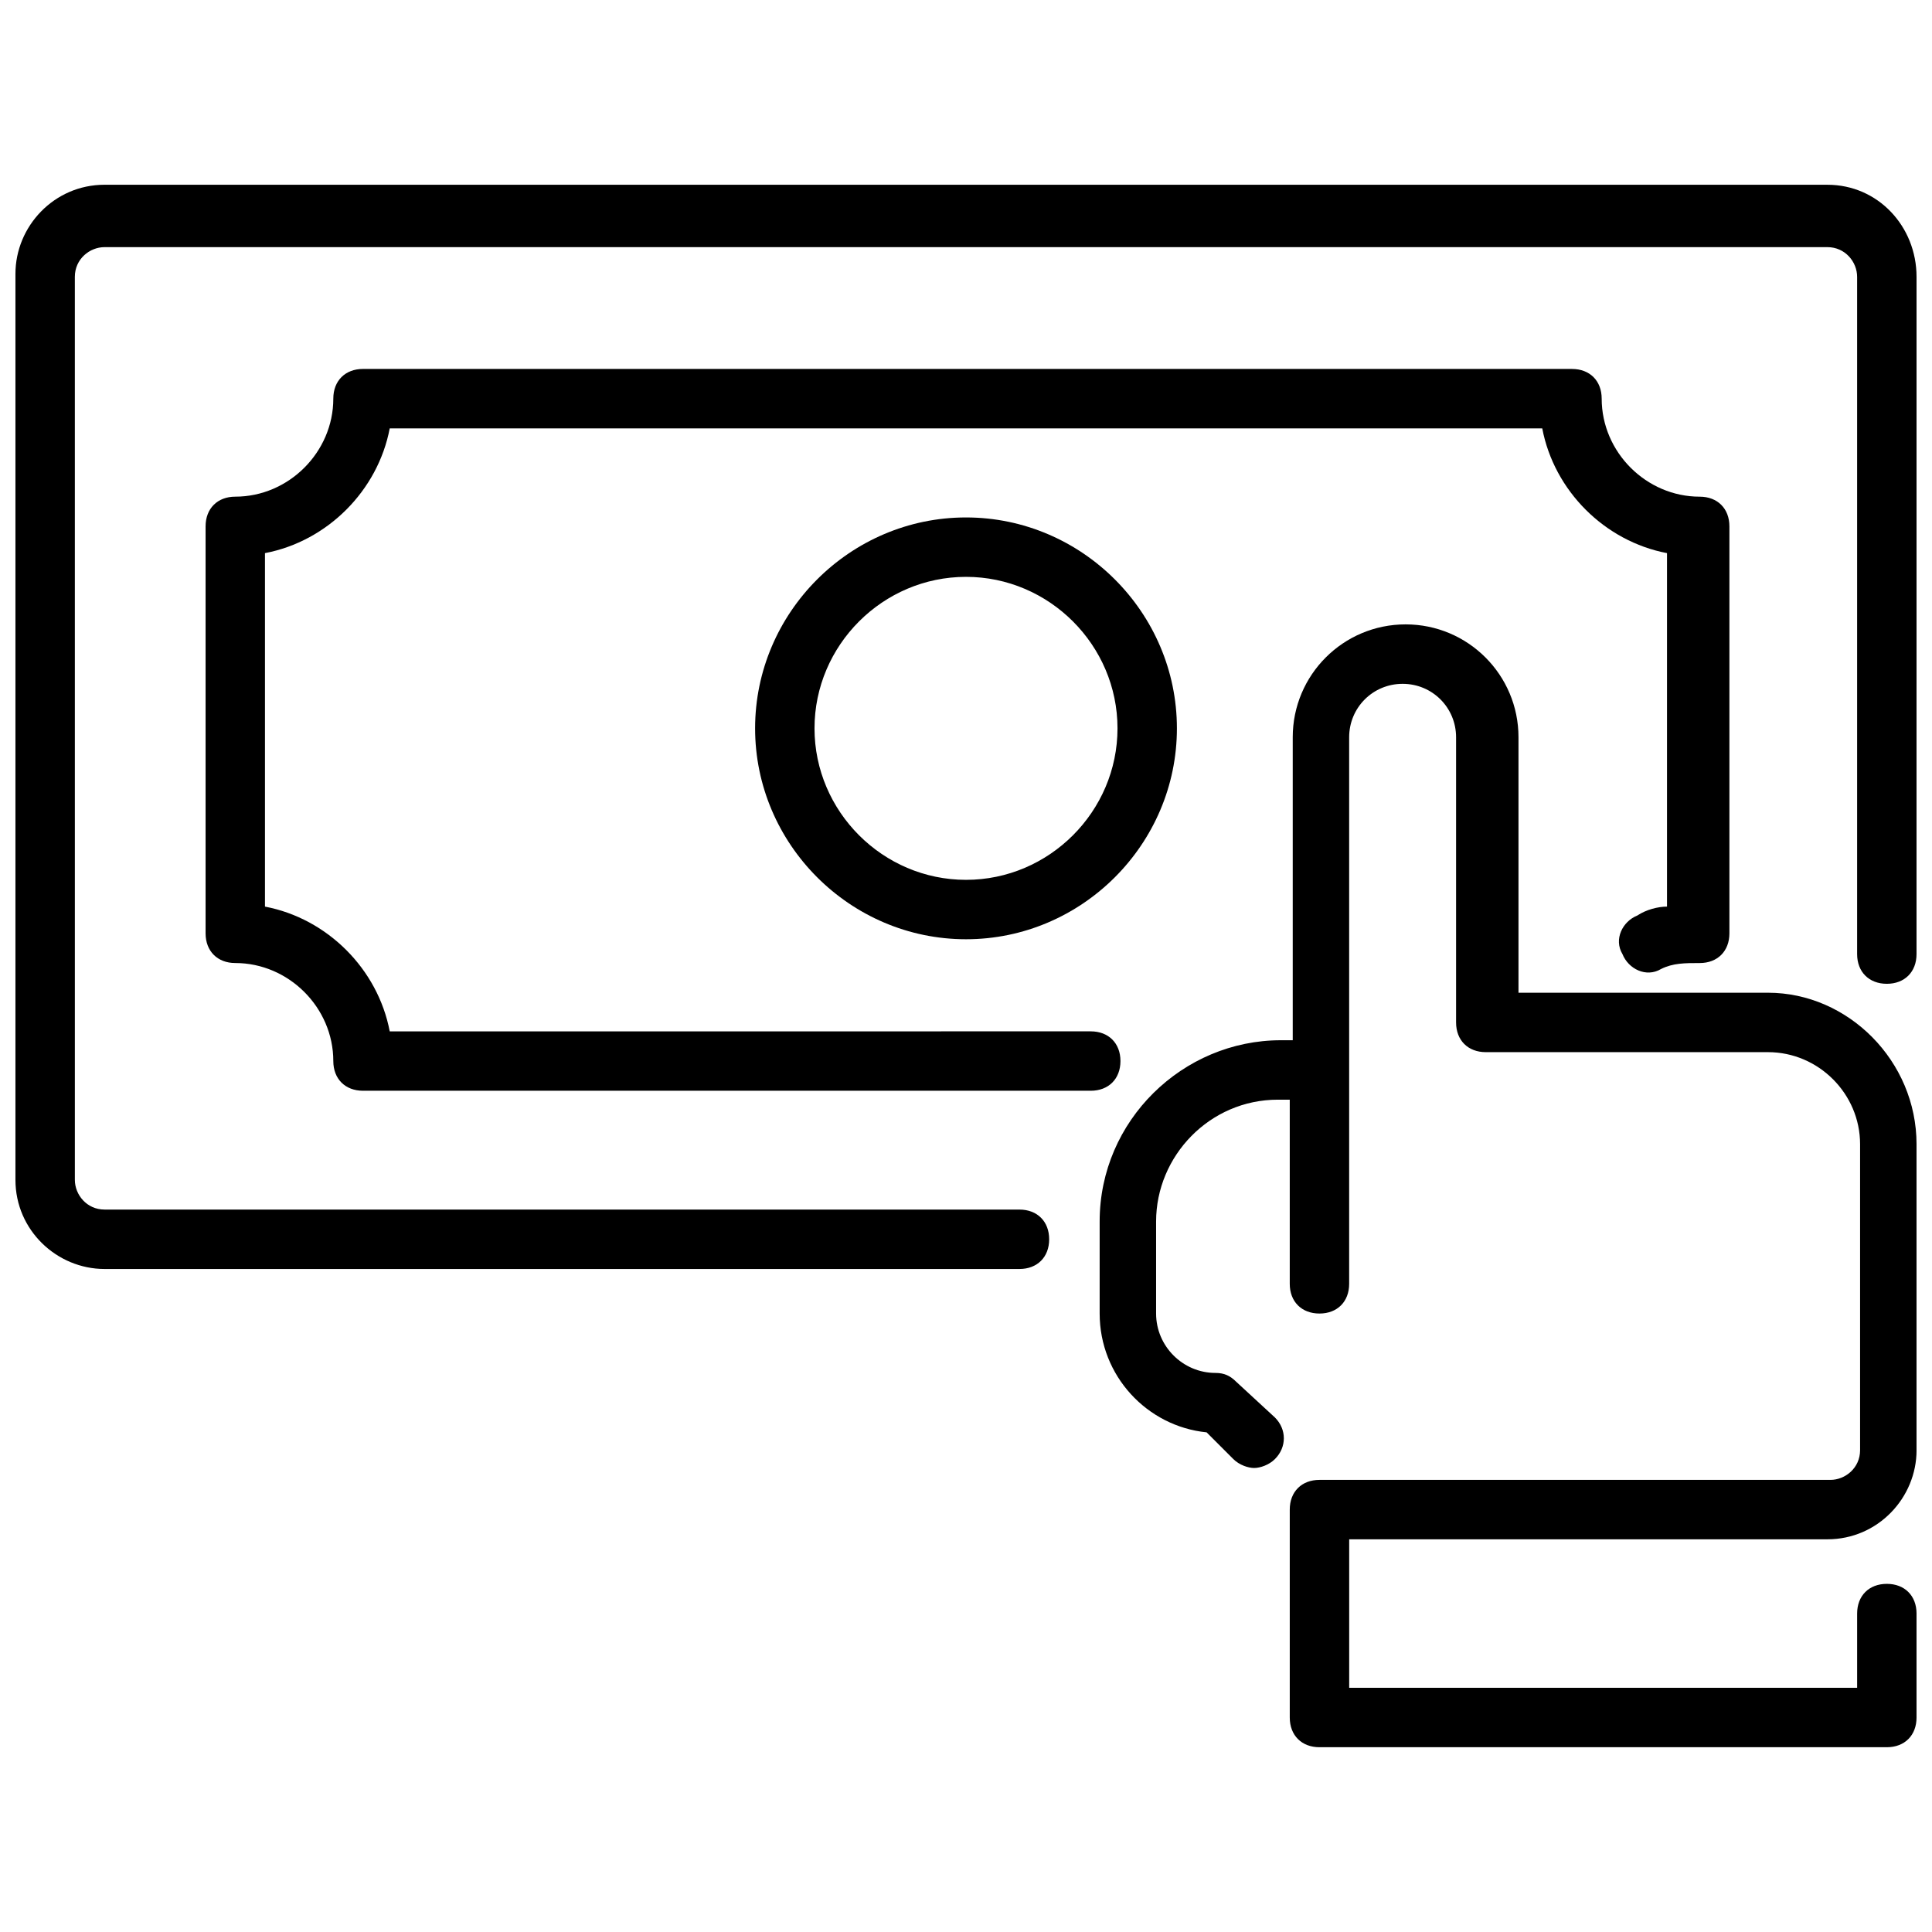
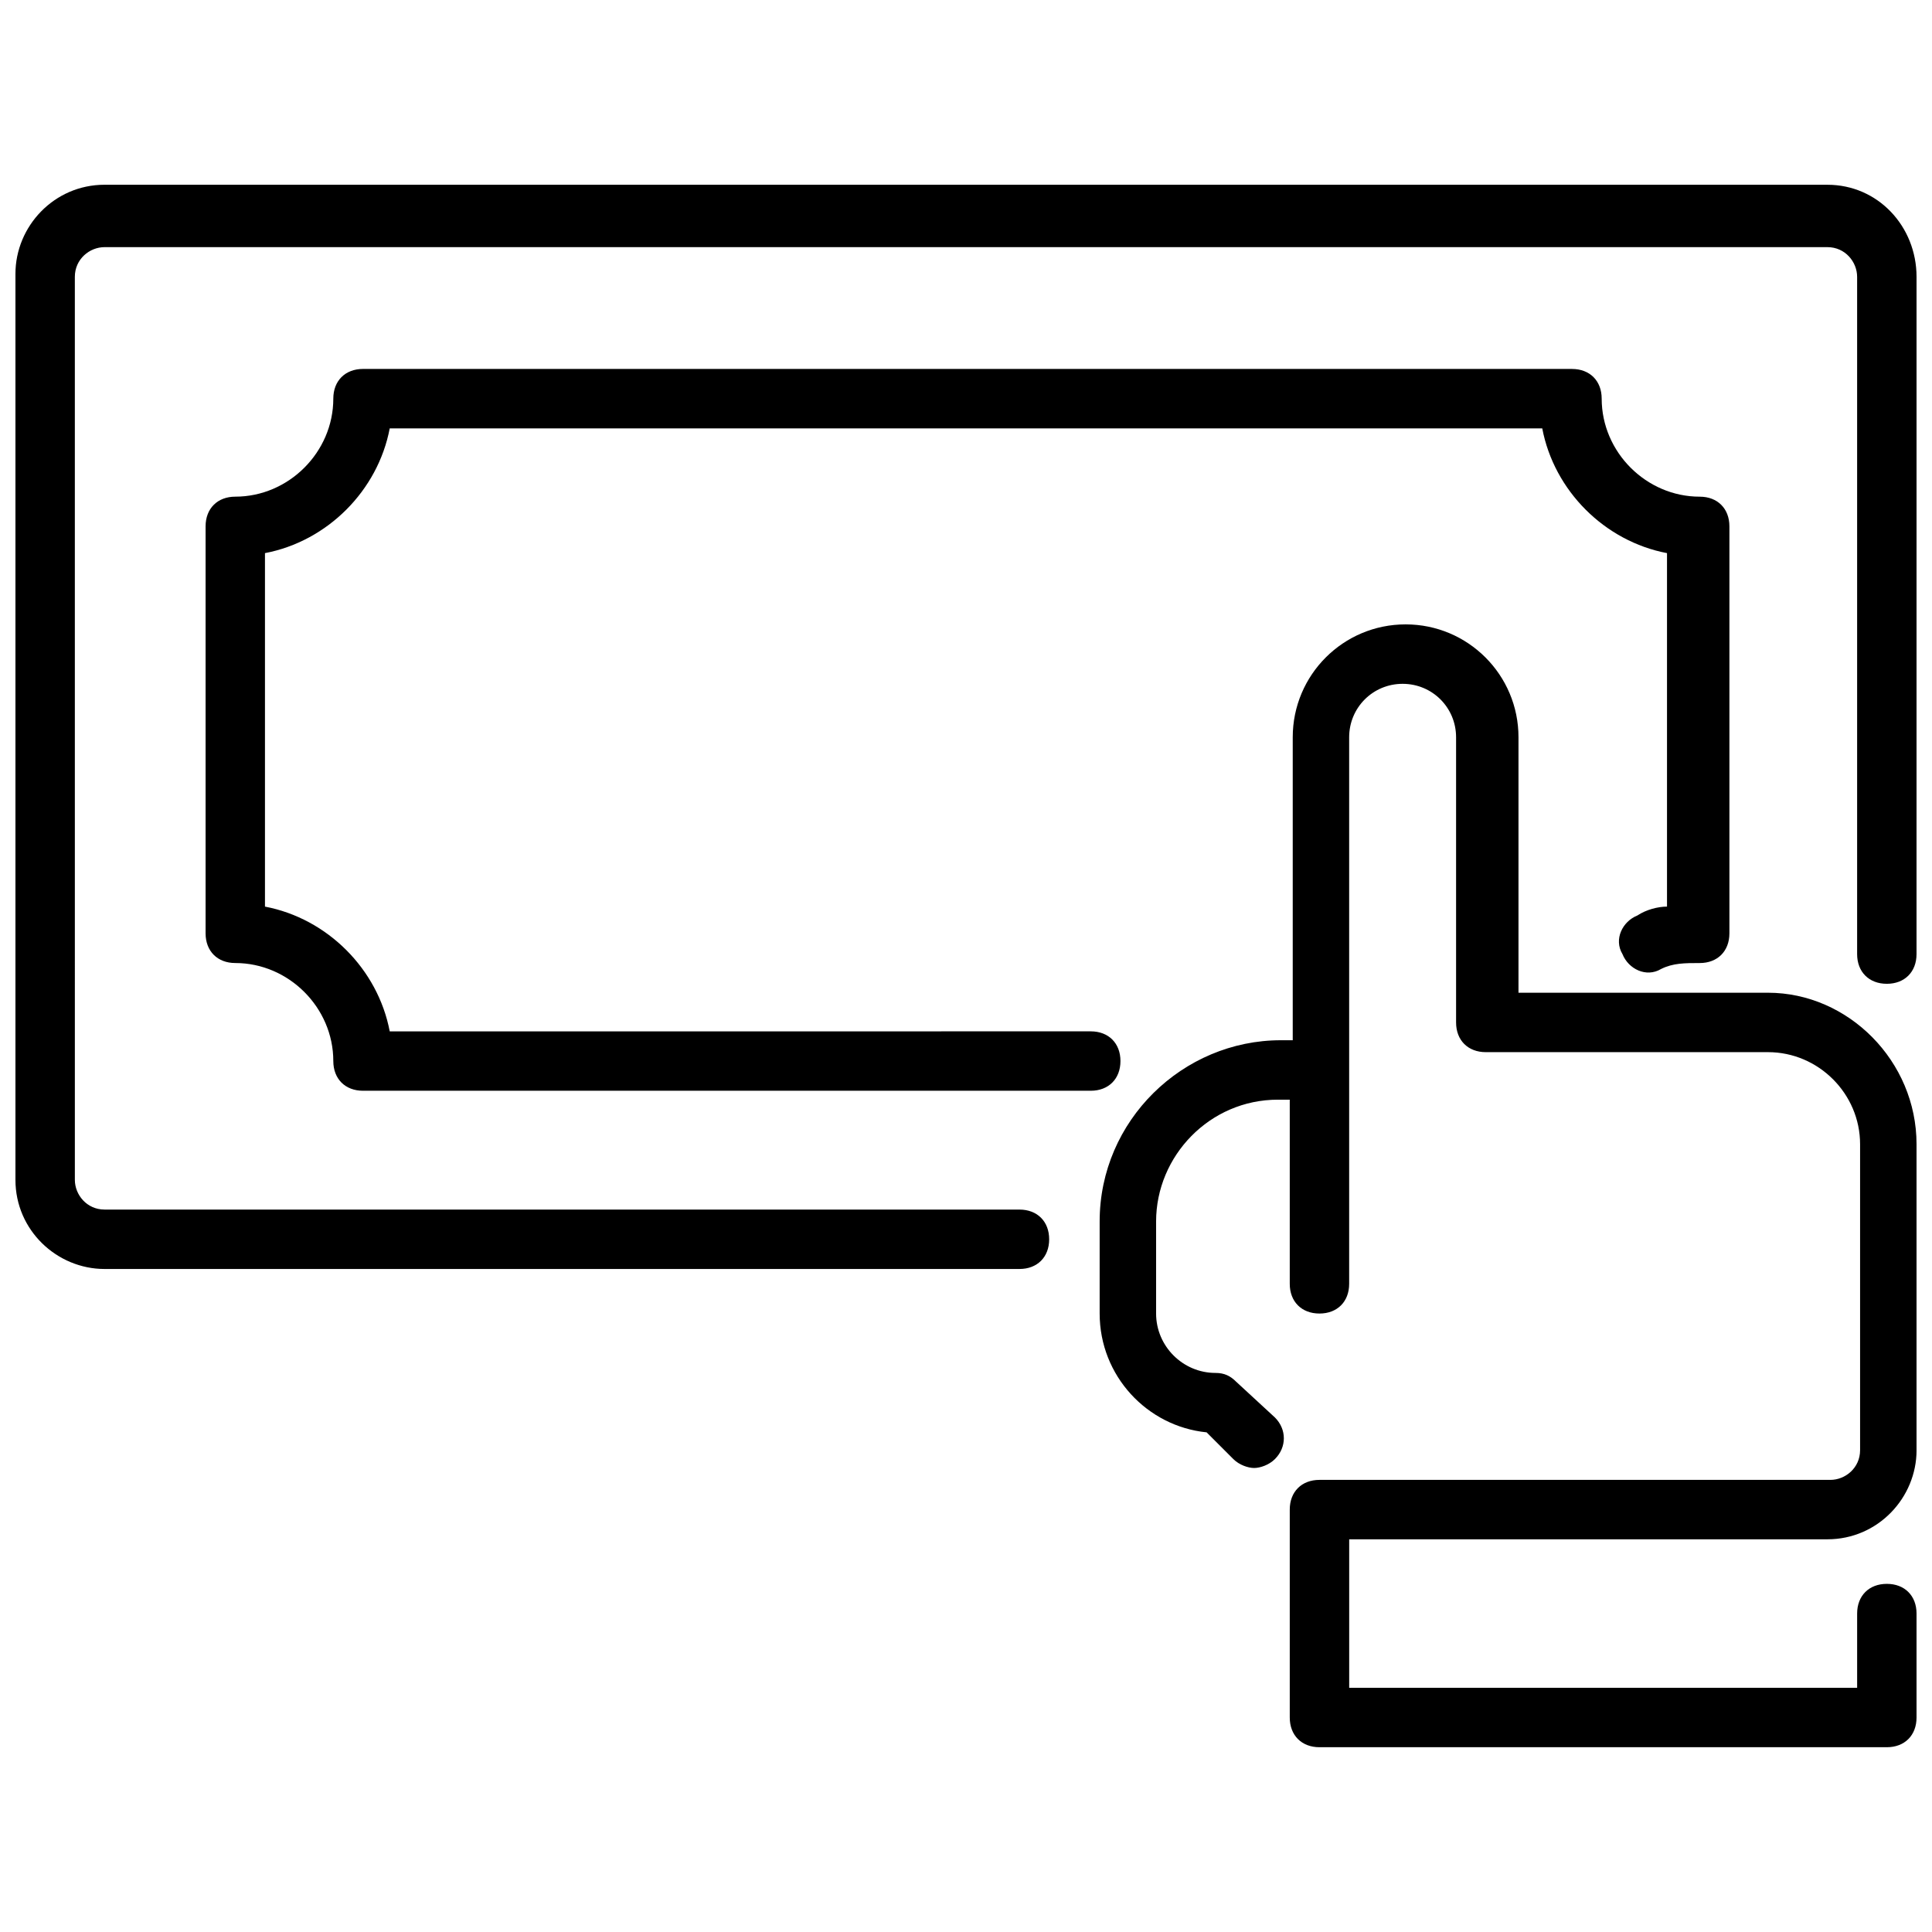
<svg xmlns="http://www.w3.org/2000/svg" width="800px" height="800px" version="1.1" viewBox="144 144 512 512">
  <defs>
    <clipPath id="b">
      <path d="m148.09 192h503.81v289h-503.81z" />
    </clipPath>
    <clipPath id="a">
      <path d="m435 309h216.9v299h-216.9z" />
    </clipPath>
  </defs>
  <g clip-path="url(#b)">
    <path d="m628.29 192.96h-456.58c-13.383 0-23.617 11.02-23.617 23.617v240.1c0 13.383 11.02 23.617 23.617 23.617h242.46c4.723 0 7.871-3.148 7.871-7.871 0-4.723-3.148-7.871-7.871-7.871l-242.46-0.004c-4.723 0-7.871-3.938-7.871-7.871l-0.004-239.31c0-4.723 3.938-7.871 7.871-7.871h456.58c4.723 0 7.871 3.938 7.871 7.871v179.48c0 4.723 3.148 7.871 7.871 7.871s7.871-3.148 7.871-7.871l0.004-179.48c0-13.383-10.234-24.402-23.613-24.402z" />
  </g>
  <path d="m577.91 386.62c-3.938 1.574-6.297 6.297-3.938 10.234 1.574 3.938 6.297 6.297 10.234 3.938 3.148-1.574 6.297-1.574 10.234-1.574 4.723 0 7.871-3.148 7.871-7.871v-107.85c0-4.723-3.148-7.871-7.871-7.871-14.168 0-25.977-11.809-25.977-25.977 0-4.723-3.148-7.871-7.871-7.871l-320.39-0.004c-4.723 0-7.871 3.148-7.871 7.871 0 14.168-11.809 25.977-25.977 25.977-4.723 0-7.871 3.148-7.871 7.871v107.85c0 4.723 3.148 7.871 7.871 7.871 14.168 0 25.977 11.809 25.977 25.977 0 4.723 3.148 7.871 7.871 7.871h192.86c4.723 0 7.871-3.148 7.871-7.871s-3.148-7.871-7.871-7.871l-185.78 0.004c-3.148-16.531-16.531-29.914-33.062-33.062v-93.676c16.531-3.148 29.914-16.531 33.062-33.062h305.43c3.148 16.531 16.531 29.914 33.062 33.062v93.676c-2.359 0-5.508 0.789-7.871 2.363z" />
-   <path d="m344.11 337.02c0 30.699 25.191 55.891 55.891 55.891 30.699 0 55.891-25.191 55.891-55.891 0-30.699-25.191-55.891-55.891-55.891-30.699 0-55.891 25.188-55.891 55.891zm96.039 0c0 22.043-18.105 40.148-40.148 40.148-22.043 0-40.148-18.105-40.148-40.148 0-22.043 18.105-40.148 40.148-40.148 22.043 0 40.148 18.105 40.148 40.148z" />
  <g clip-path="url(#a)">
    <path d="m612.54 407.08h-66.125v-67.699c0-16.531-13.383-29.914-29.914-29.914s-29.914 13.383-29.914 29.914v80.293h-3.148c-25.977 0-48.02 21.254-48.02 48.02v24.402c0 16.531 12.594 29.914 28.34 31.488l7.086 7.086c1.574 1.574 3.938 2.363 5.512 2.363s3.938-0.789 5.512-2.363c3.148-3.148 3.148-7.871 0-11.02l-10.238-9.445c-1.574-1.574-3.148-2.363-5.512-2.363-8.66 0-15.742-7.086-15.742-15.742v-24.402c0-17.32 14.168-32.273 32.273-32.273h3.148v48.805c0 4.723 3.148 7.871 7.871 7.871s7.871-3.148 7.871-7.871v-144.84c0-7.871 6.297-14.168 14.168-14.168 7.871 0 14.168 6.297 14.168 14.168v75.57c0 4.723 3.148 7.871 7.871 7.871h74.793c13.383 0 24.402 11.02 24.402 24.402v81.082c0 4.723-3.938 7.871-7.871 7.871h-135.4c-4.723 0-7.871 3.148-7.871 7.871v55.105c0 4.723 3.148 7.871 7.871 7.871h150.36c4.723 0 7.871-3.148 7.871-7.871v-27.551c0-4.723-3.148-7.871-7.871-7.871s-7.871 3.148-7.871 7.871v19.68h-134.61v-39.359h126.74c13.383 0 23.617-11.02 23.617-23.617l-0.004-81.082c0-22.043-18.105-40.148-39.359-40.148z" />
  </g>
</svg>